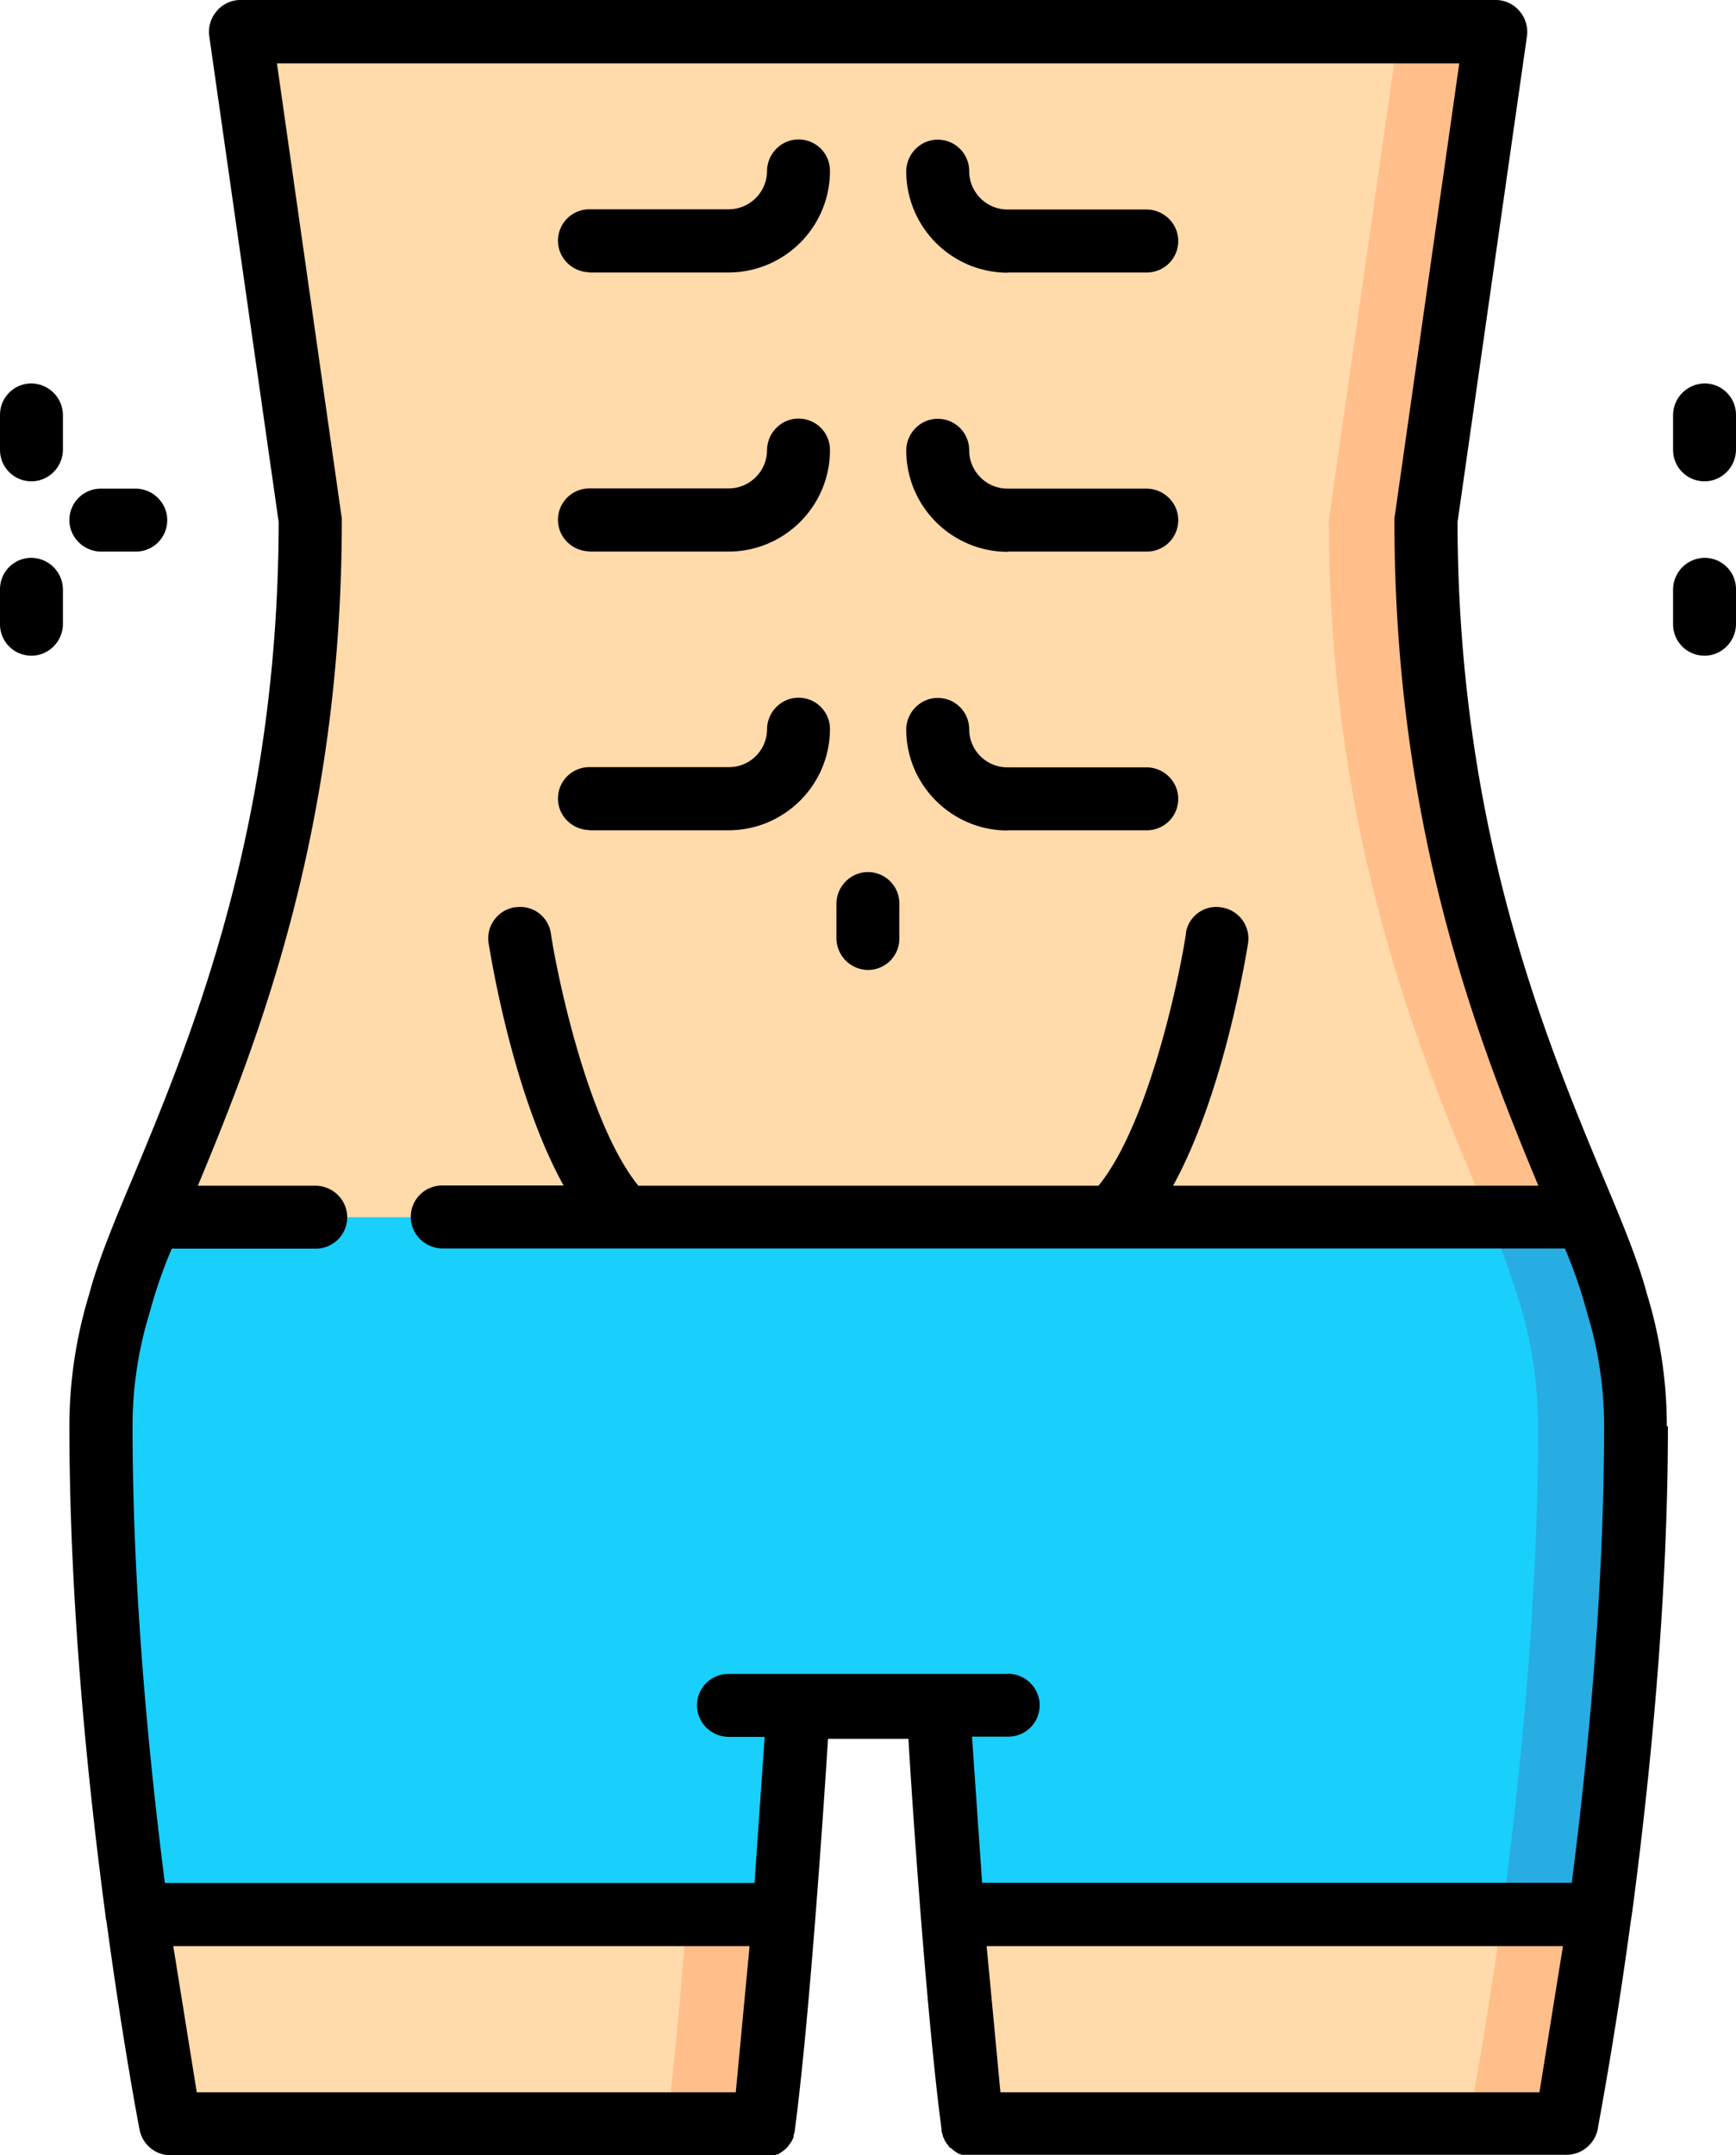
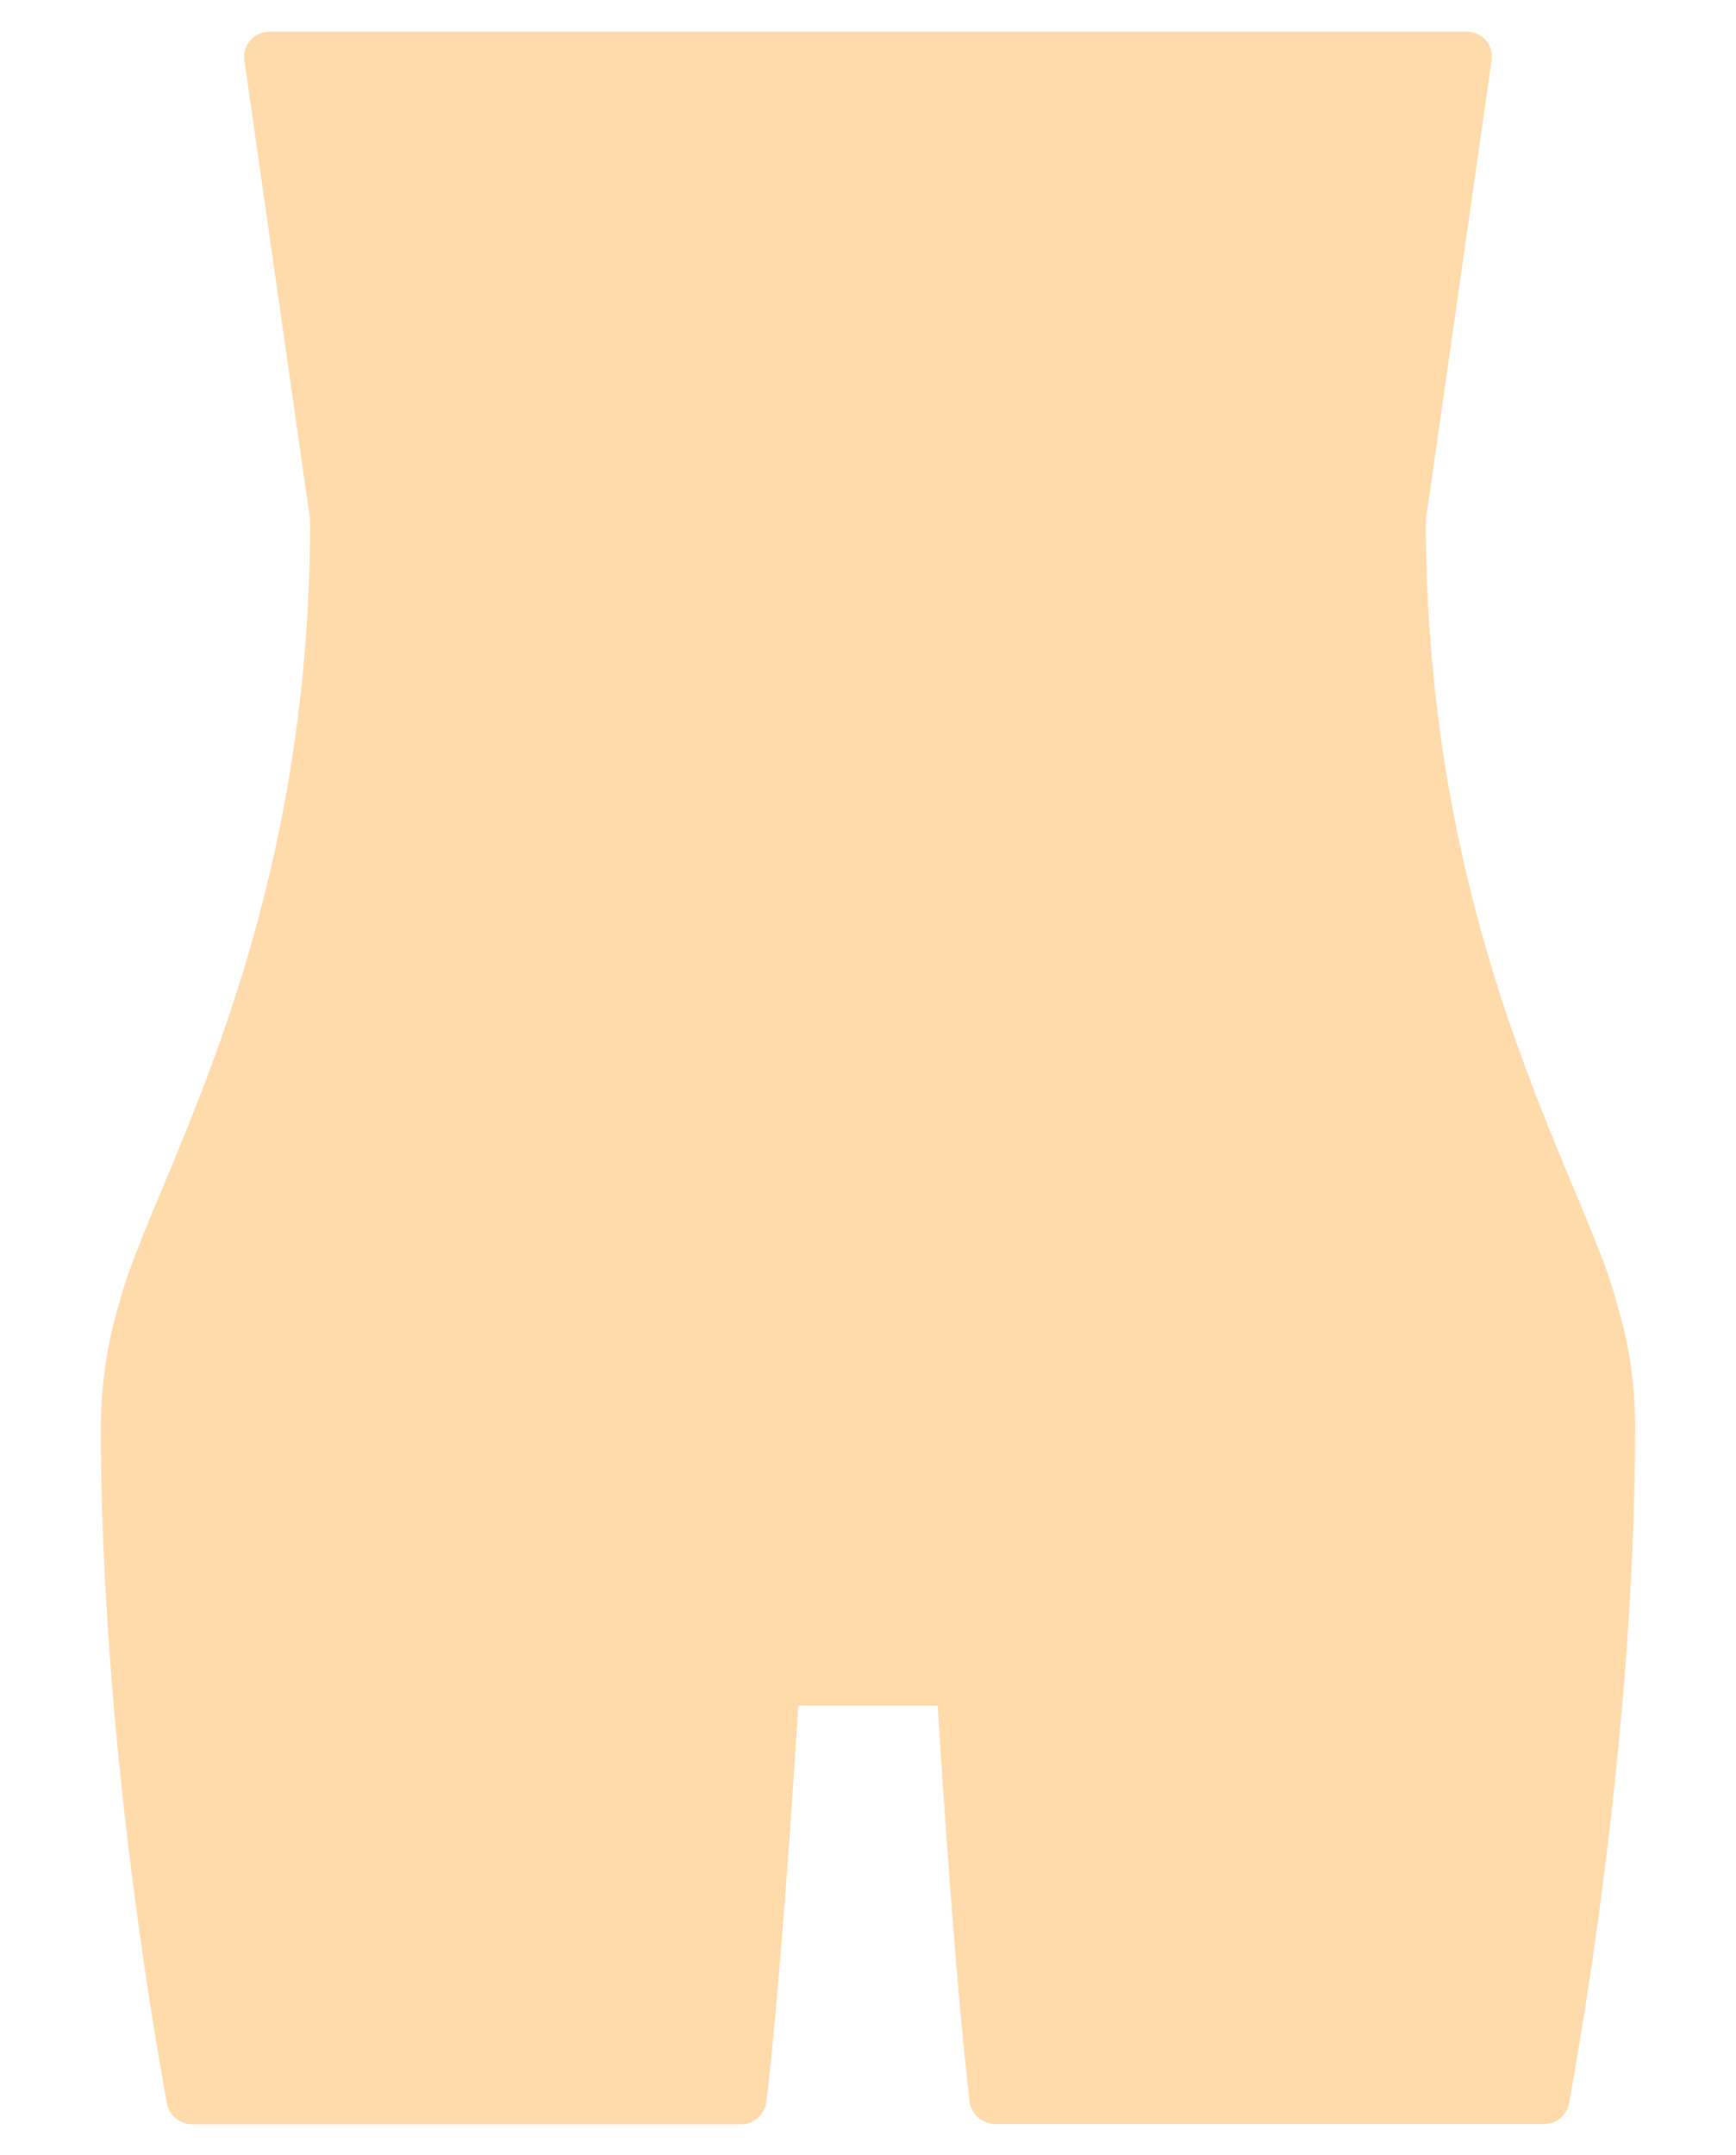
<svg xmlns="http://www.w3.org/2000/svg" viewBox="0 0 80.55 99.99">
  <path d="M43.51 79.12s.72 11.97 1.48 18.38c.08.59.58 1.03 1.17 1.04h25.49a1.17 1.17 0 0 0 1.15-.96c.68-3.71 3.07-17.62 3.07-31.41a19.57 19.57 0 0 0-.86-5.74h0c-1.43-5.55-8.85-16.89-8.85-36.31l3.05-21.33c.09-.64-.36-1.23-1.01-1.32h-.17-55.52c-.65 0-1.18.51-1.18 1.16a.97.97 0 0 0 .01.17l3.05 21.33c0 19.41-7.42 30.76-8.85 36.31h0c-.57 1.86-.85 3.8-.86 5.74 0 13.79 2.38 27.7 3.07 31.41a1.18 1.18 0 0 0 1.15.96h25.49c.59 0 1.09-.45 1.17-1.04.76-6.41 1.48-18.38 1.48-18.38h6.47z" fill="#ffdaaa" />
-   <path d="M31.07 97.5c-.08.59-.58 1.03-1.17 1.04h4.49c.59 0 1.09-.45 1.17-1.04.76-6.41 1.48-18.38 1.48-18.38h-4.49s-.72 11.97-1.48 18.38zm44.8-31.33a19.57 19.57 0 0 0-.86-5.74h0c-1.43-5.55-8.85-16.89-8.85-36.31l3.05-21.33c.09-.64-.36-1.23-1.01-1.32h-.17-4.49c.65 0 1.18.51 1.18 1.16 0 .06 0 .11-.01.17l-3.05 21.33c0 19.41 7.42 30.76 8.85 36.31h0c.57 1.86.85 3.8.86 5.74 0 13.79-2.38 27.7-3.07 31.41-.11.55-.59.96-1.15.96h4.49a1.17 1.17 0 0 0 1.15-.96c.68-3.71 3.07-17.62 3.07-31.41h.01z" fill="#ffbe8a" />
-   <path d="M74.19,88.83c.82-6.13,1.68-14.41,1.68-22.66,0-1.95-.29-3.88-.86-5.74h0c-.4-1.35-.88-2.67-1.43-3.96H6.97c-.55,1.29-1.02,2.62-1.43,3.96h0c-.57,1.86-.85,3.8-.86,5.74,0,8.24.86,16.52,1.68,22.66h30l.68-9.71h6.46l.68,9.71h30.01Z" fill="#19cffc" />
-   <path d="M74.9,60.06s0-.06-.02-.08l-.12-.39s-.02-.04-.02-.06l-.12-.37s-.02-.06-.04-.08-.1-.27-.16-.43c0-.03,0-.05-.02-.08l-.16-.43h-.02l-.2-.51s-.02-.04-.02-.06l-.43-1.09h-4.49c.55,1.29,1.02,2.62,1.43,3.96h0c.57,1.86.85,3.8.86,5.74,0,8.24-.86,16.52-1.68,22.66h4.49l.23-1.76v-.06c.02-.18.04-.35.08-.53v-.1l.06-.53s.02-.05.02-.08c.04-.41.1-.84.16-1.25h0l.06-.61s.02-.08.02-.14l.06-.49v-.18l.06-.49s.02-.1.02-.16l.06-.57v-.08c.02-.21.06-.45.08-.66v-.04l.06-.63c0-.05,0-.11.02-.16.02-.18.02-.33.04-.49s.02-.16.02-.21c0-.16.02-.31.04-.47.02-.16.02-.14.02-.21.02-.17.04-.35.04-.53.02-.05.02-.1.02-.16l.06-.68v-.08c.02-.2.04-.4.04-.61.02-.07.02-.14.02-.21.02-.16.02-.31.04-.47,0-.09,0-.17.02-.25,0-.14.02-.29.02-.45.02-.08.02-.17.02-.25.02-.16.02-.33.04-.49v-.2c.02-.23.04-.47.04-.7.02-.03.02-.06.02-.1,0-.2.02-.41.02-.61.02-.08.02-.16.02-.23,0-.16.02-.31.02-.49s.02-.16.02-.25c0-.16,0-.31.02-.47v-.25c.02-.16.02-.33.02-.49,0-.08.02-.16.02-.21s0-.49.02-.72v-.06c0-.21.02-.43.02-.64v-.23c0-.16,0-.33.02-.49v-1c0-.16.02-.33.02-.49v-.96c0-1.95-.29-3.88-.86-5.74h0l-.12-.37v-.04.04Z" fill="#27ade2" />
-   <path d="M77.34 66.17c0-2.08-.31-4.15-.92-6.13-.39-1.48-1.11-3.24-2.05-5.47-2.68-6.45-6.72-16.15-6.74-30.35l3.22-22.54A1.47 1.47 0 0 0 70.5.51 1.44 1.44 0 0 0 69.39 0H11.15c-.42 0-.82.19-1.09.51a1.47 1.47 0 0 0-.35 1.17l3.22 22.54c-.02 14.2-4.06 23.91-6.74 30.35-.94 2.23-1.66 3.98-2.05 5.47-.61 1.99-.92 4.05-.92 6.13 0 8.24.86 16.56 1.68 22.73 0 .08.02.16.04.23.78 5.76 1.52 9.61 1.54 9.69a1.46 1.46 0 0 0 1.45 1.17h28.05l.06-.04h.06l.06-.04.06-.04.06-.04.06-.04s.04-.02.04-.04h0l.06-.04.04-.04.08-.08s.02-.02.02-.04l.08-.1h0l.08-.12s0-.02.02-.02c0-.04.02-.07.04-.1 0-.02.02-.04.02-.06v-.08s.02-.04.02-.06.02-.05.02-.08c0-.02.02-.04.02-.08v-.04c.66-4.94 1.31-14.55 1.54-18.14h3.73c.21 3.59.88 13.2 1.54 18.14v.04s0 .06.02.08c0 .03 0 .06.02.08 0 .02 0 .04.02.06 0 .03 0 .06.02.08 0 .02.02.04.02.06.02.03.04.06.04.1l.02.02c.03.04.05.08.08.12h0l.08.1s0 .03.02.04l.08.08h.04l.06.06s.02.04.04.04h0l.06.04.06.04.06.04.06.04h.06l.06.04h28.07c.7 0 1.3-.49 1.45-1.17 0-.08.76-3.93 1.54-9.69.02-.08.02-.16.04-.23.82-6.17 1.68-14.49 1.68-22.73v.02h-.05zM8.04 90.29h26.74l-.64 6.78H9.13l-1.09-6.78zm38.71-12.63H33.8c-.81 0-1.46.65-1.46 1.46 0 .8.66 1.45 1.46 1.46h1.68l-.47 6.78H7.65c-.76-5.94-1.5-13.61-1.5-21.19a17.9 17.9 0 0 1 .8-5.29c0-.04.02-.06.02-.08.27-.98.6-1.94 1-2.87h6.68c.81 0 1.46-.65 1.46-1.46 0-.8-.66-1.45-1.46-1.46H9.18c2.77-6.66 6.68-16.54 6.68-30.88 0-.07 0-.14-.02-.21L12.85 2.94h54.86l-2.99 20.98c-.02.07-.02.14-.02.21 0 14.34 3.91 24.22 6.68 30.88H54.43c2.32-4.22 3.34-10.41 3.48-11.25a1.46 1.46 0 0 0-1.23-1.66c-.77-.14-1.51.38-1.65 1.15v.06c-.37 2.4-1.8 8.93-4.06 11.7H29.62c-2.25-2.77-3.69-9.3-4.06-11.7a1.43 1.43 0 0 0-1.61-1.22h-.05a1.46 1.46 0 0 0-1.23 1.66c.14.84 1.15 7.03 3.48 11.25h-5.63c-.81 0-1.46.65-1.46 1.46 0 .8.66 1.45 1.46 1.46h52.09c.4.93.73 1.89 1 2.87 0 .02.02.04.02.08a17.9 17.9 0 0 1 .8 5.29c0 7.58-.74 15.25-1.5 21.19H45.57l-.47-6.78h1.68c.81 0 1.46-.65 1.46-1.46 0-.8-.66-1.45-1.46-1.46h-.03zm-.33 19.41l-.64-6.78h26.74l-1.09 6.78H46.42zM40.27 45c.81 0 1.46-.65 1.46-1.46v-1.62c0-.81-.65-1.46-1.46-1.46-.8 0-1.45.66-1.46 1.46v1.62A1.48 1.48 0 0 0 40.27 45zM27.34 25.59h6.46c2.6 0 4.71-2.11 4.71-4.71h0c0-.81-.65-1.46-1.46-1.46-.8 0-1.45.66-1.46 1.46 0 .98-.8 1.78-1.78 1.78h-6.46c-.81 0-1.46.65-1.46 1.46 0 .8.66 1.45 1.46 1.46h-.01zm0 12.93h6.46c2.59 0 4.7-2.1 4.71-4.69 0-.81-.65-1.46-1.46-1.46-.8 0-1.45.66-1.46 1.46 0 .97-.79 1.76-1.76 1.76h-6.48c-.81 0-1.46.65-1.46 1.46 0 .8.66 1.45 1.46 1.46h-.01zm19.41-12.93h6.46c.81 0 1.46-.65 1.46-1.46 0-.8-.66-1.45-1.46-1.46h-6.46c-.98 0-1.78-.8-1.78-1.78h0c0-.81-.65-1.46-1.46-1.46-.8 0-1.45.66-1.46 1.46 0 2.6 2.11 4.71 4.71 4.71h-.01zM27.34 12.64h6.46c2.6 0 4.71-2.11 4.71-4.71h0c0-.81-.65-1.46-1.46-1.46-.8 0-1.45.66-1.46 1.46 0 .98-.8 1.78-1.78 1.78h-6.46c-.81 0-1.46.65-1.46 1.46 0 .8.66 1.45 1.46 1.46h-.01zm19.41 0h6.46c.81 0 1.46-.65 1.46-1.46 0-.8-.66-1.45-1.46-1.46h-6.46c-.98 0-1.78-.8-1.78-1.78h0c0-.81-.65-1.46-1.46-1.46-.8 0-1.45.66-1.46 1.46 0 2.6 2.11 4.71 4.71 4.71h-.01zm0 25.88h6.46c.81 0 1.46-.65 1.46-1.46 0-.8-.66-1.45-1.46-1.46h-6.46a1.77 1.77 0 0 1-1.78-1.74v-.02c0-.81-.65-1.46-1.46-1.46-.8 0-1.45.66-1.46 1.46 0 2.59 2.12 4.69 4.71 4.69h-.01zM1.46 17.79c-.81 0-1.46.65-1.46 1.46v1.62c0 .81.65 1.46 1.46 1.46h0c.8 0 1.45-.66 1.46-1.46v-1.62a1.48 1.48 0 0 0-1.46-1.46zm0 8.09c-.81 0-1.46.65-1.46 1.46h0v1.62c0 .81.65 1.46 1.46 1.46h0c.8 0 1.45-.66 1.46-1.46v-1.62a1.48 1.48 0 0 0-1.46-1.46zm3.22-.29H6.3c.81 0 1.46-.65 1.46-1.46 0-.8-.66-1.45-1.46-1.46H4.68c-.81 0-1.46.65-1.46 1.46 0 .8.66 1.45 1.46 1.46zm74.41-7.8a1.48 1.48 0 0 0-1.46 1.46v1.62c0 .81.65 1.46 1.46 1.46.8 0 1.45-.66 1.46-1.46v-1.62c0-.81-.65-1.46-1.46-1.46zm0 8.09a1.48 1.48 0 0 0-1.46 1.46v1.62c0 .81.65 1.46 1.46 1.46.8 0 1.45-.66 1.46-1.46h0v-1.62c0-.81-.65-1.46-1.46-1.46h0z" />
</svg>